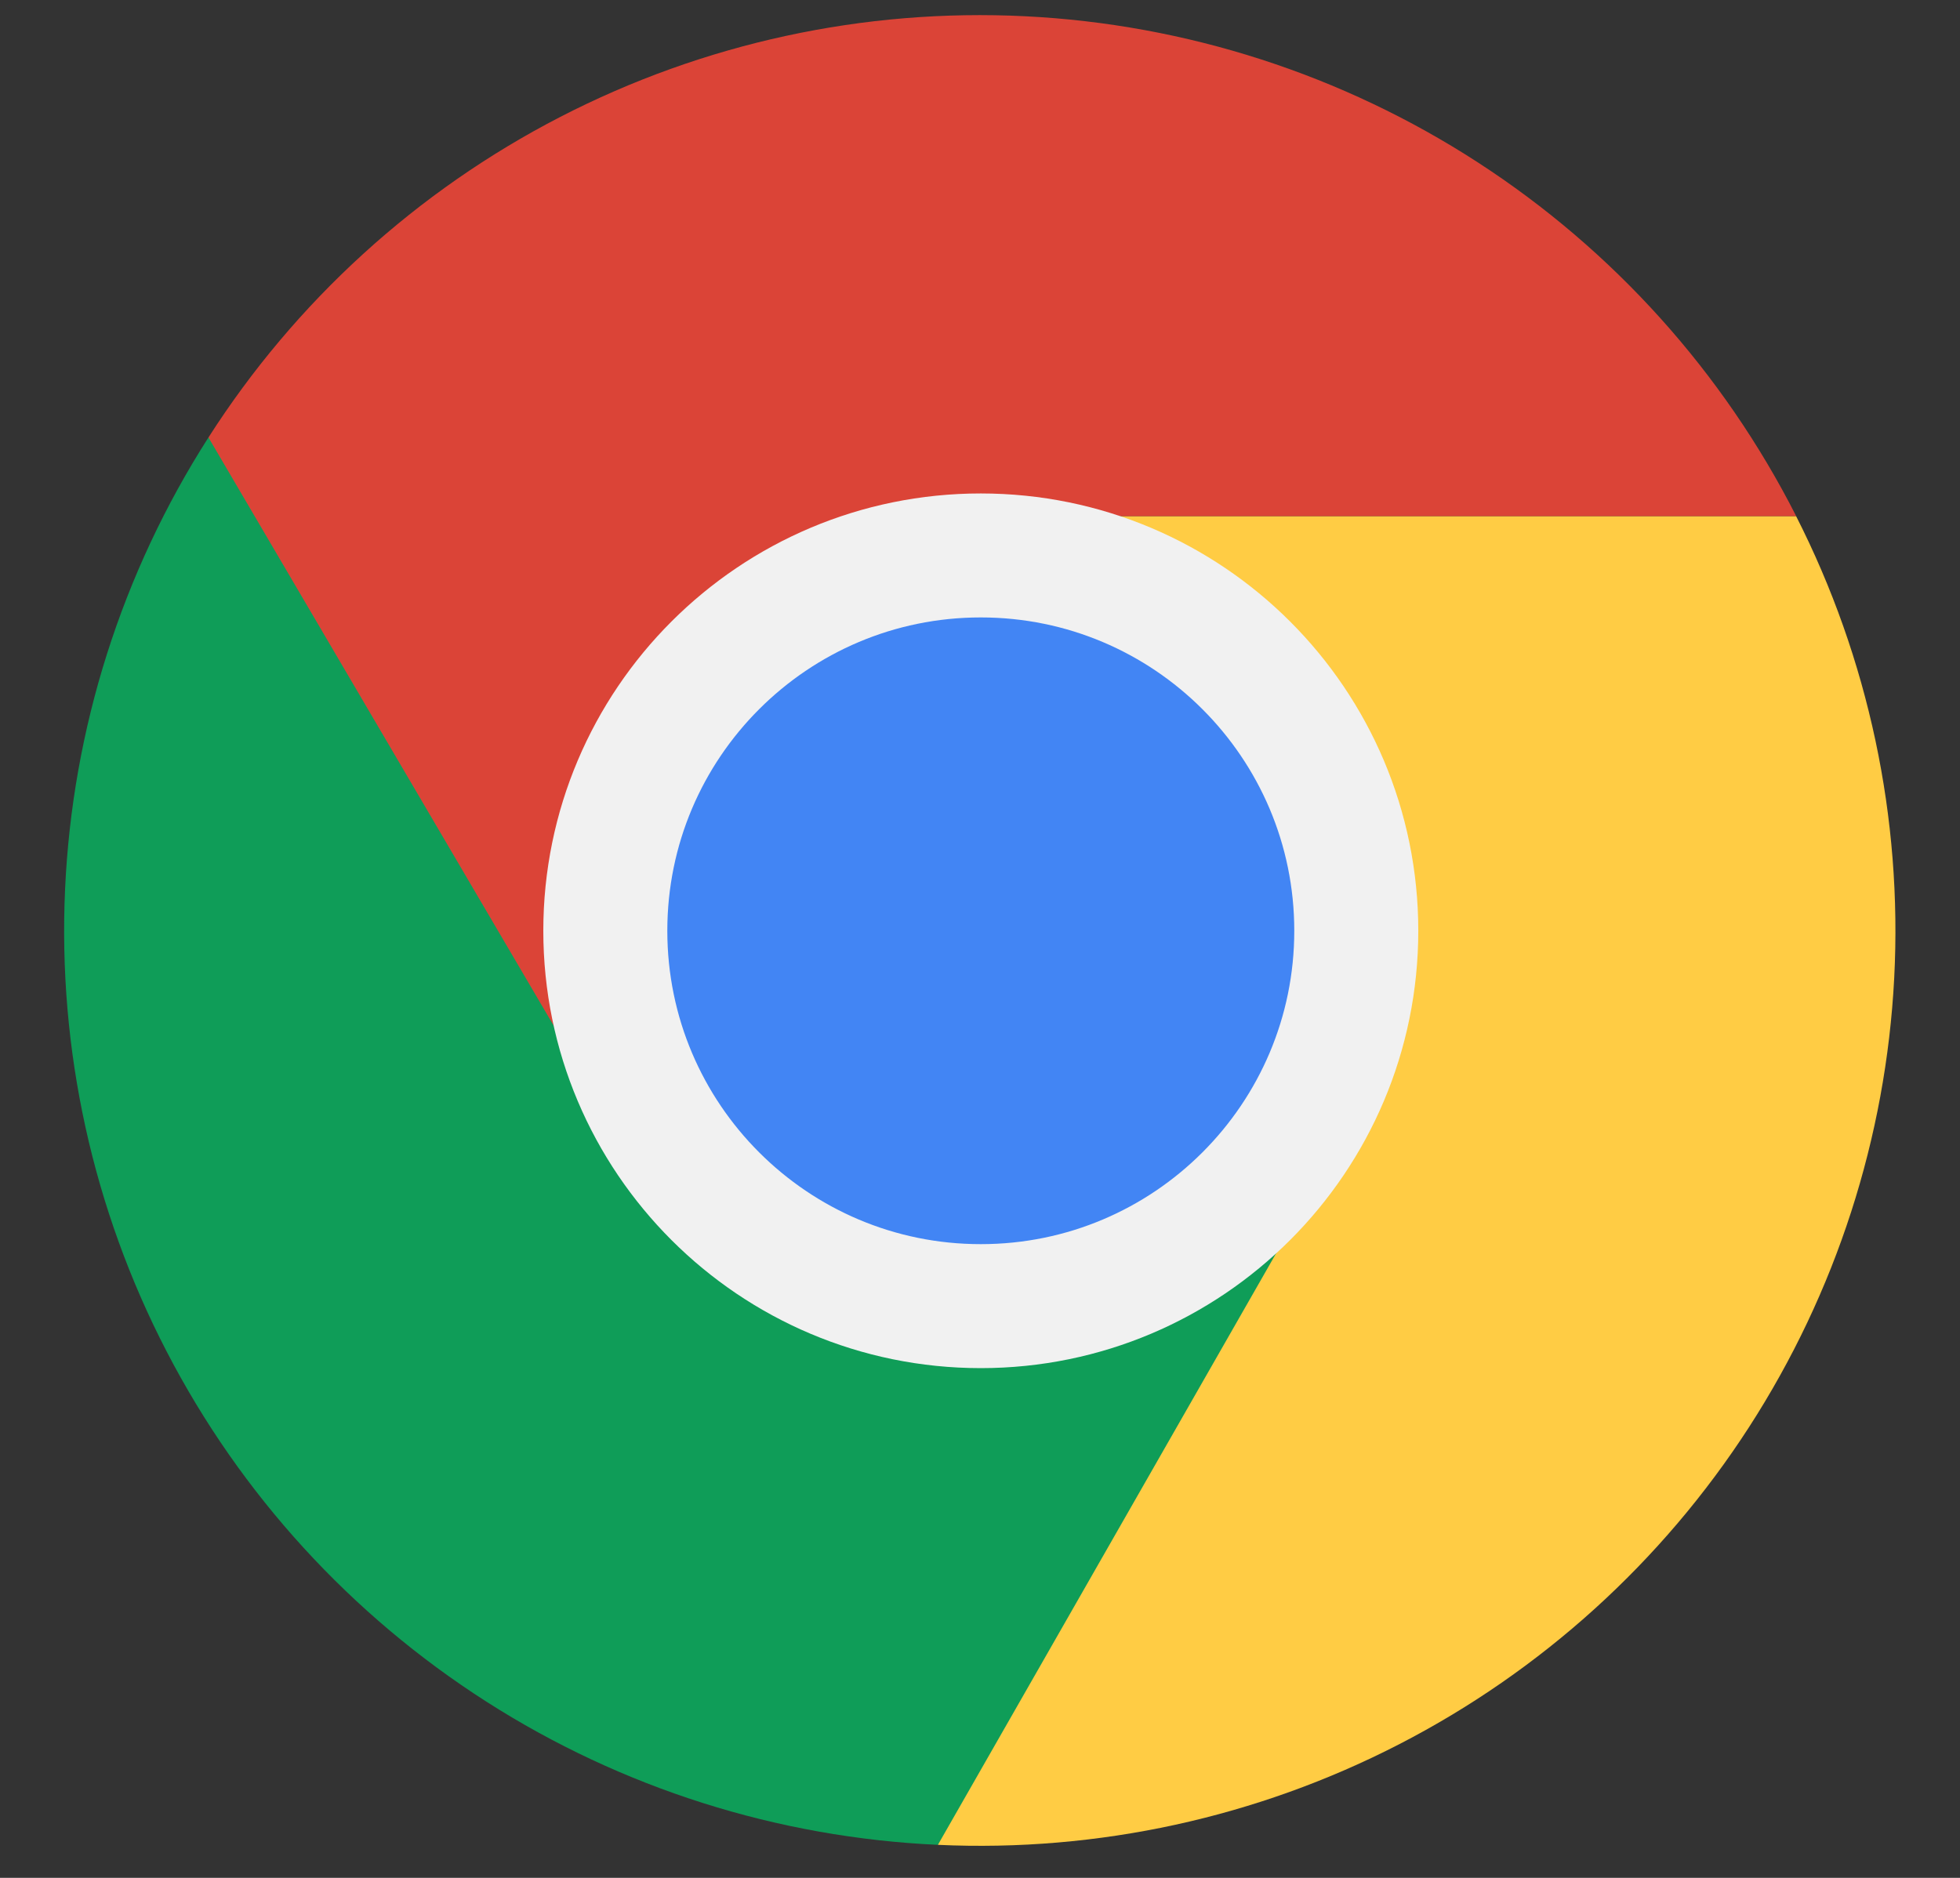
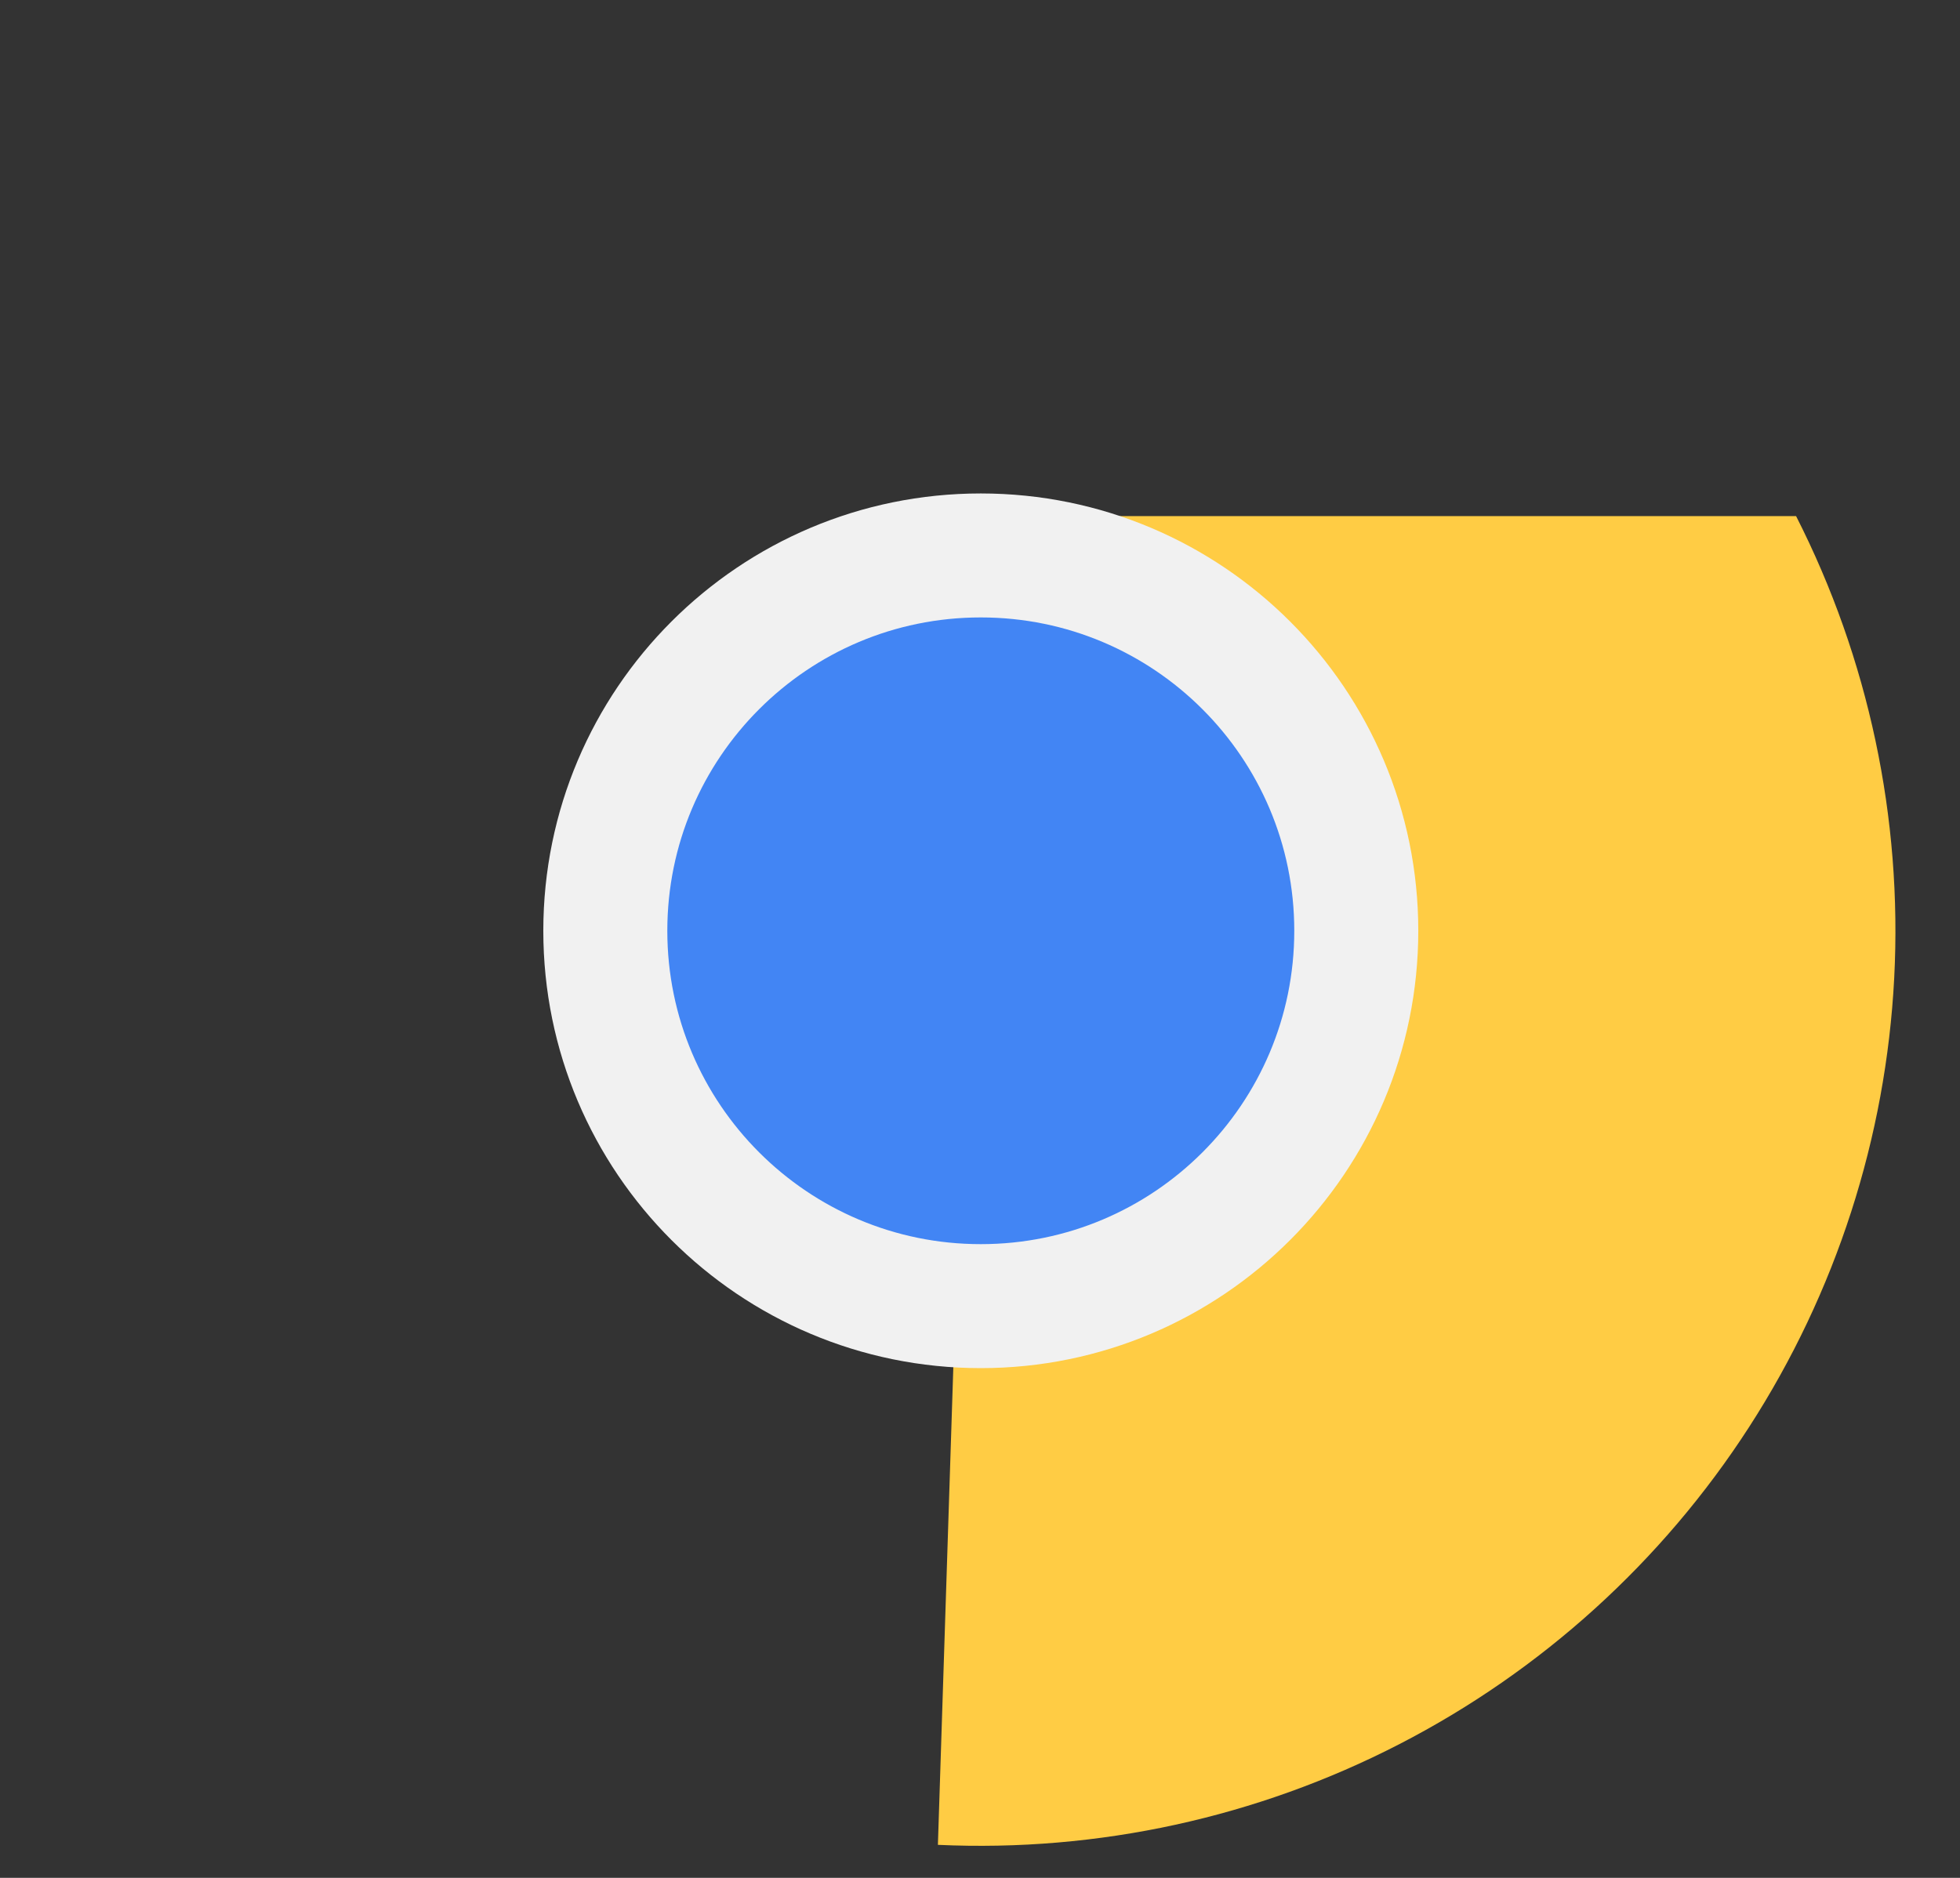
<svg xmlns="http://www.w3.org/2000/svg" width="48" height="46" viewBox="0 0 48 46" fill="none">
  <rect x="0" y="0" width="48" height="46" fill="#333333" stroke="none" />
  <g clip-path="url(#clip0_5298_4400)">
    <path d="M24.02 12.643H43.986C45.763 16.139 46.591 20.039 46.389 23.954C46.187 27.87 44.961 31.664 42.834 34.958C40.707 38.252 37.753 40.93 34.267 42.726C30.782 44.522 26.886 45.372 22.969 45.191" fill="#FFCC44" />
-     <path d="M32.865 27.879L22.969 45.191C19.038 45.012 15.223 43.802 11.908 41.681C8.593 39.56 5.894 36.605 4.084 33.111C2.273 29.617 1.414 25.708 1.594 21.777C1.773 17.846 2.984 14.031 5.105 10.716" fill="#0F9D58" />
-     <path d="M24.021 12.643H43.988C42.199 9.119 39.511 6.13 36.195 3.98C32.879 1.829 29.053 0.594 25.106 0.398C21.158 0.202 17.229 1.054 13.717 2.866C10.205 4.678 7.234 7.386 5.105 10.716L15.176 27.879" fill="#DB4437" />
    <path d="M24.019 31.995C29.098 31.995 33.215 27.878 33.215 22.8C33.215 17.723 29.098 13.606 24.019 13.606C18.941 13.606 14.824 17.723 14.824 22.8C14.824 27.878 18.941 31.995 24.019 31.995Z" fill="#4285F4" stroke="#F1F1F1" stroke-width="3.037" />
  </g>
  <defs>
    <clipPath id="clip0_5298_4400">
      <rect width="48" height="45.558" fill="white" />
    </clipPath>
  </defs>
</svg>